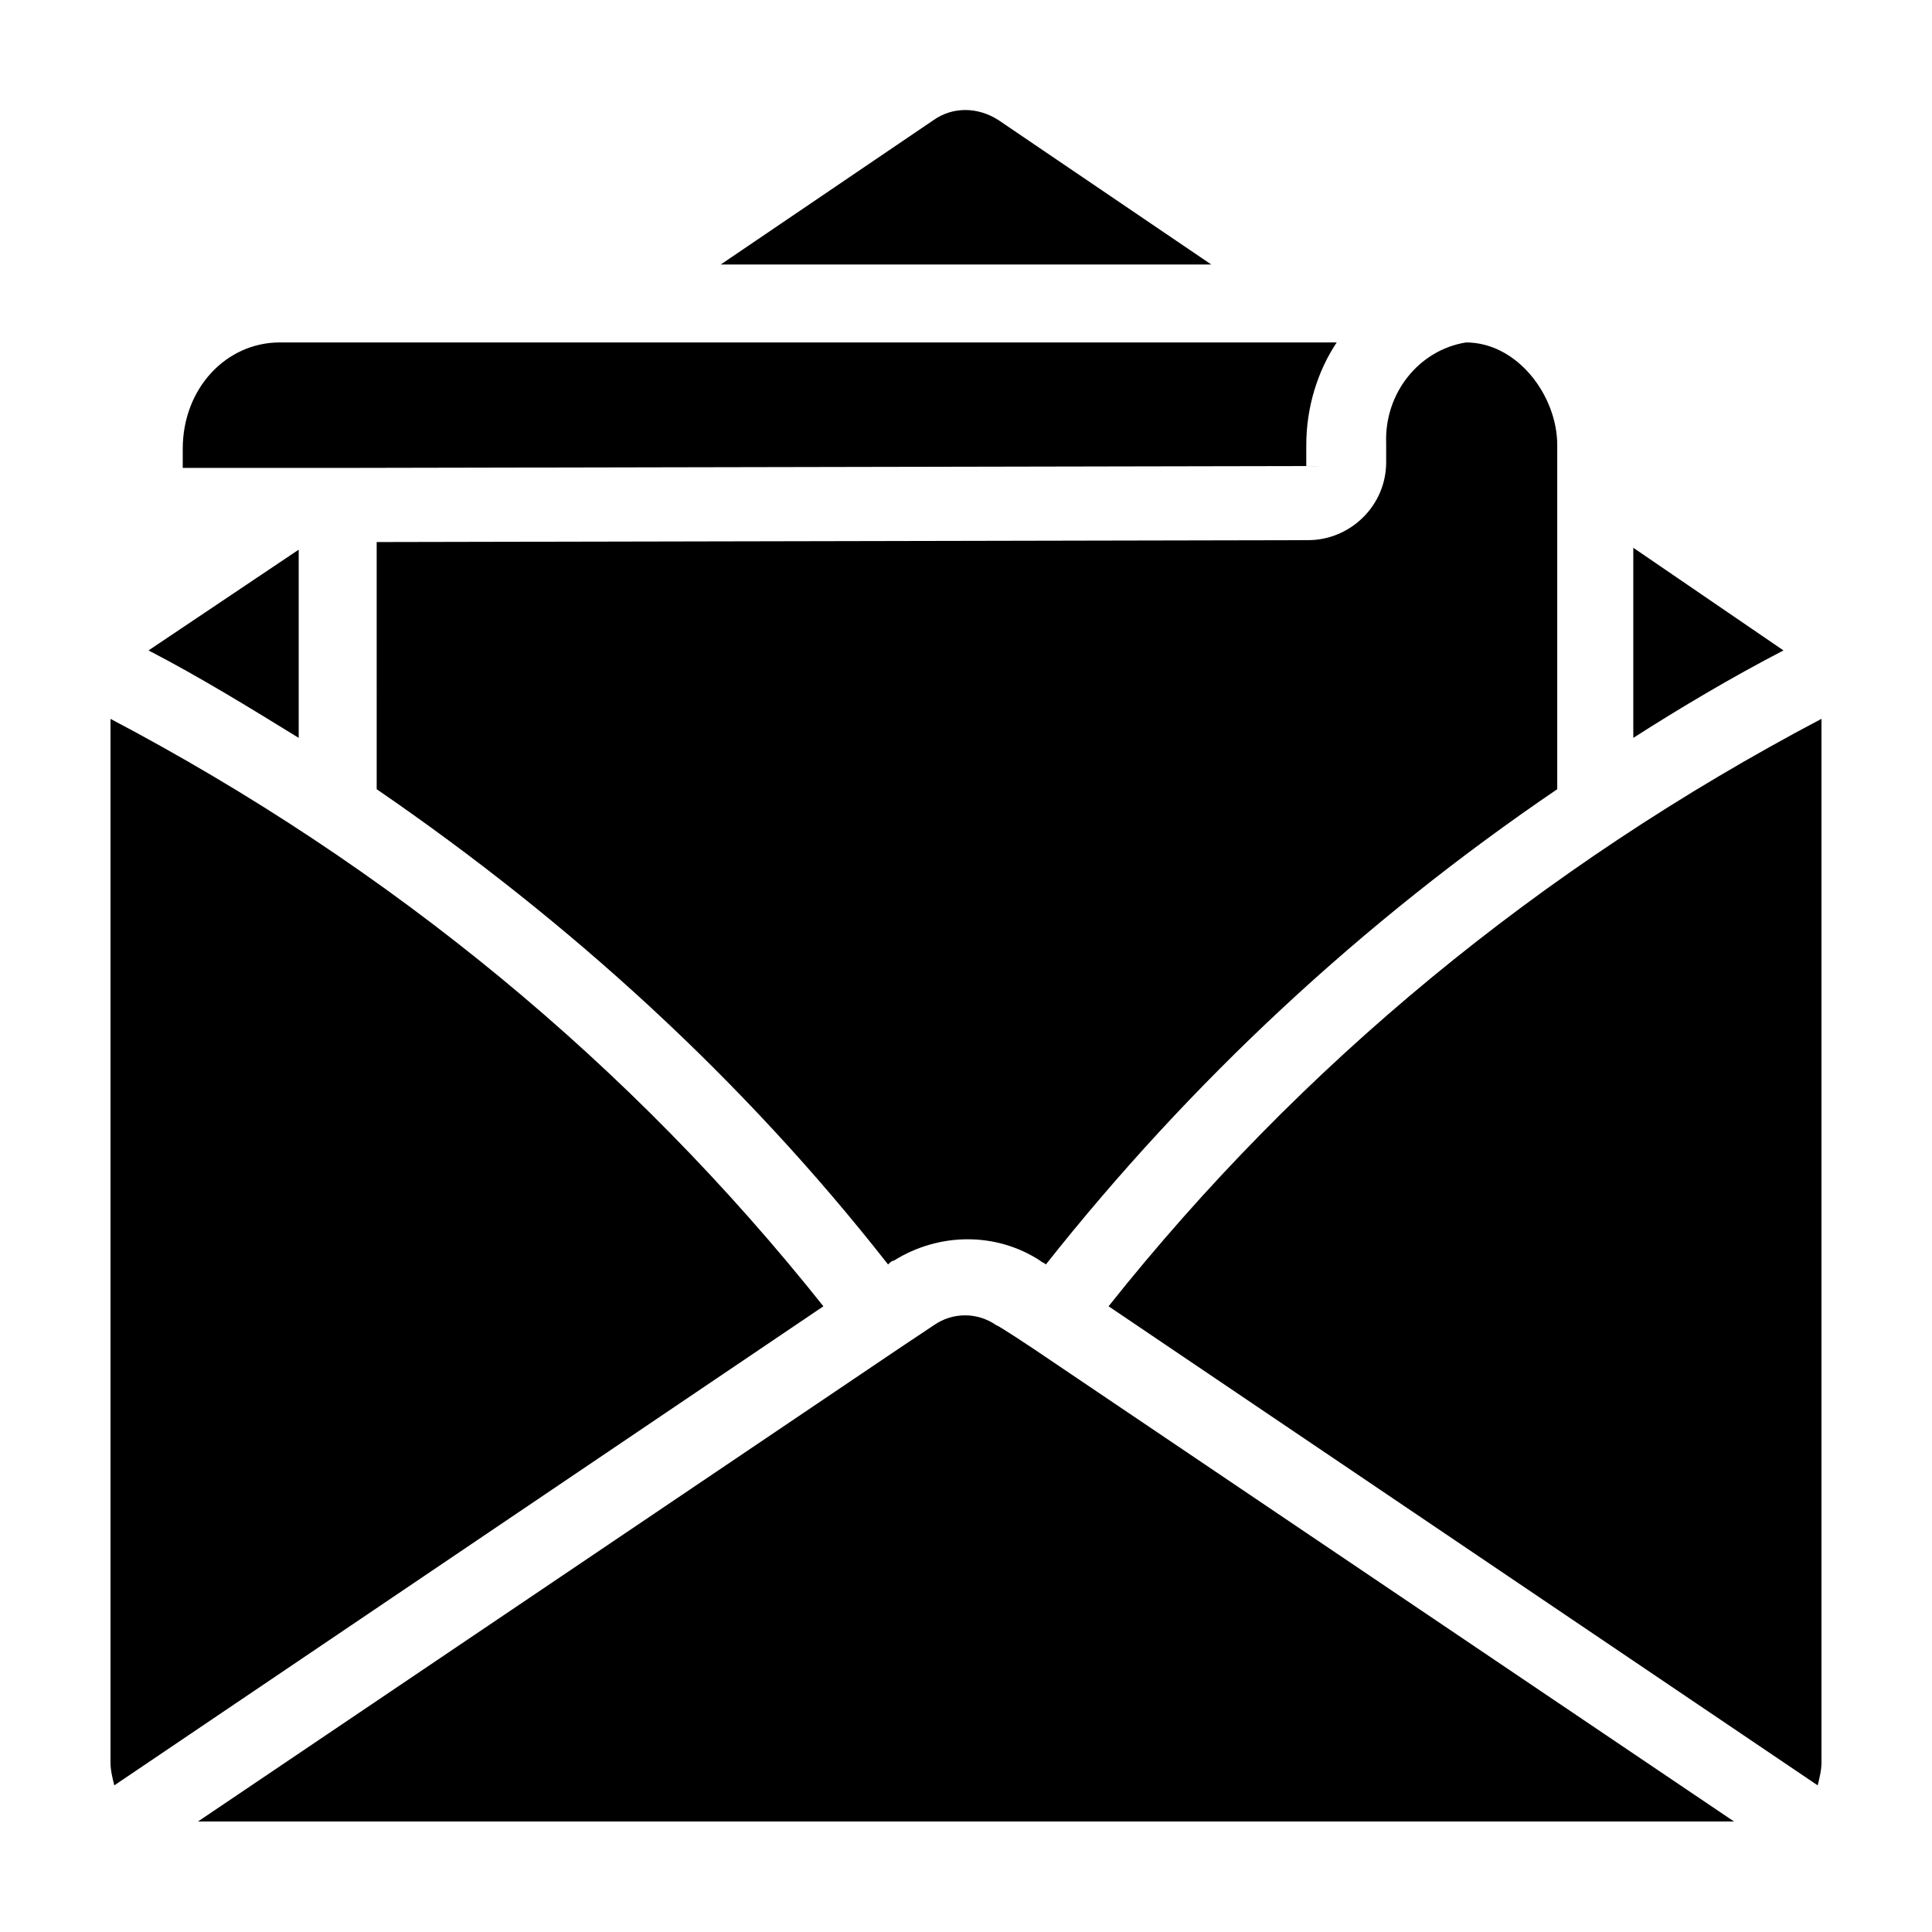
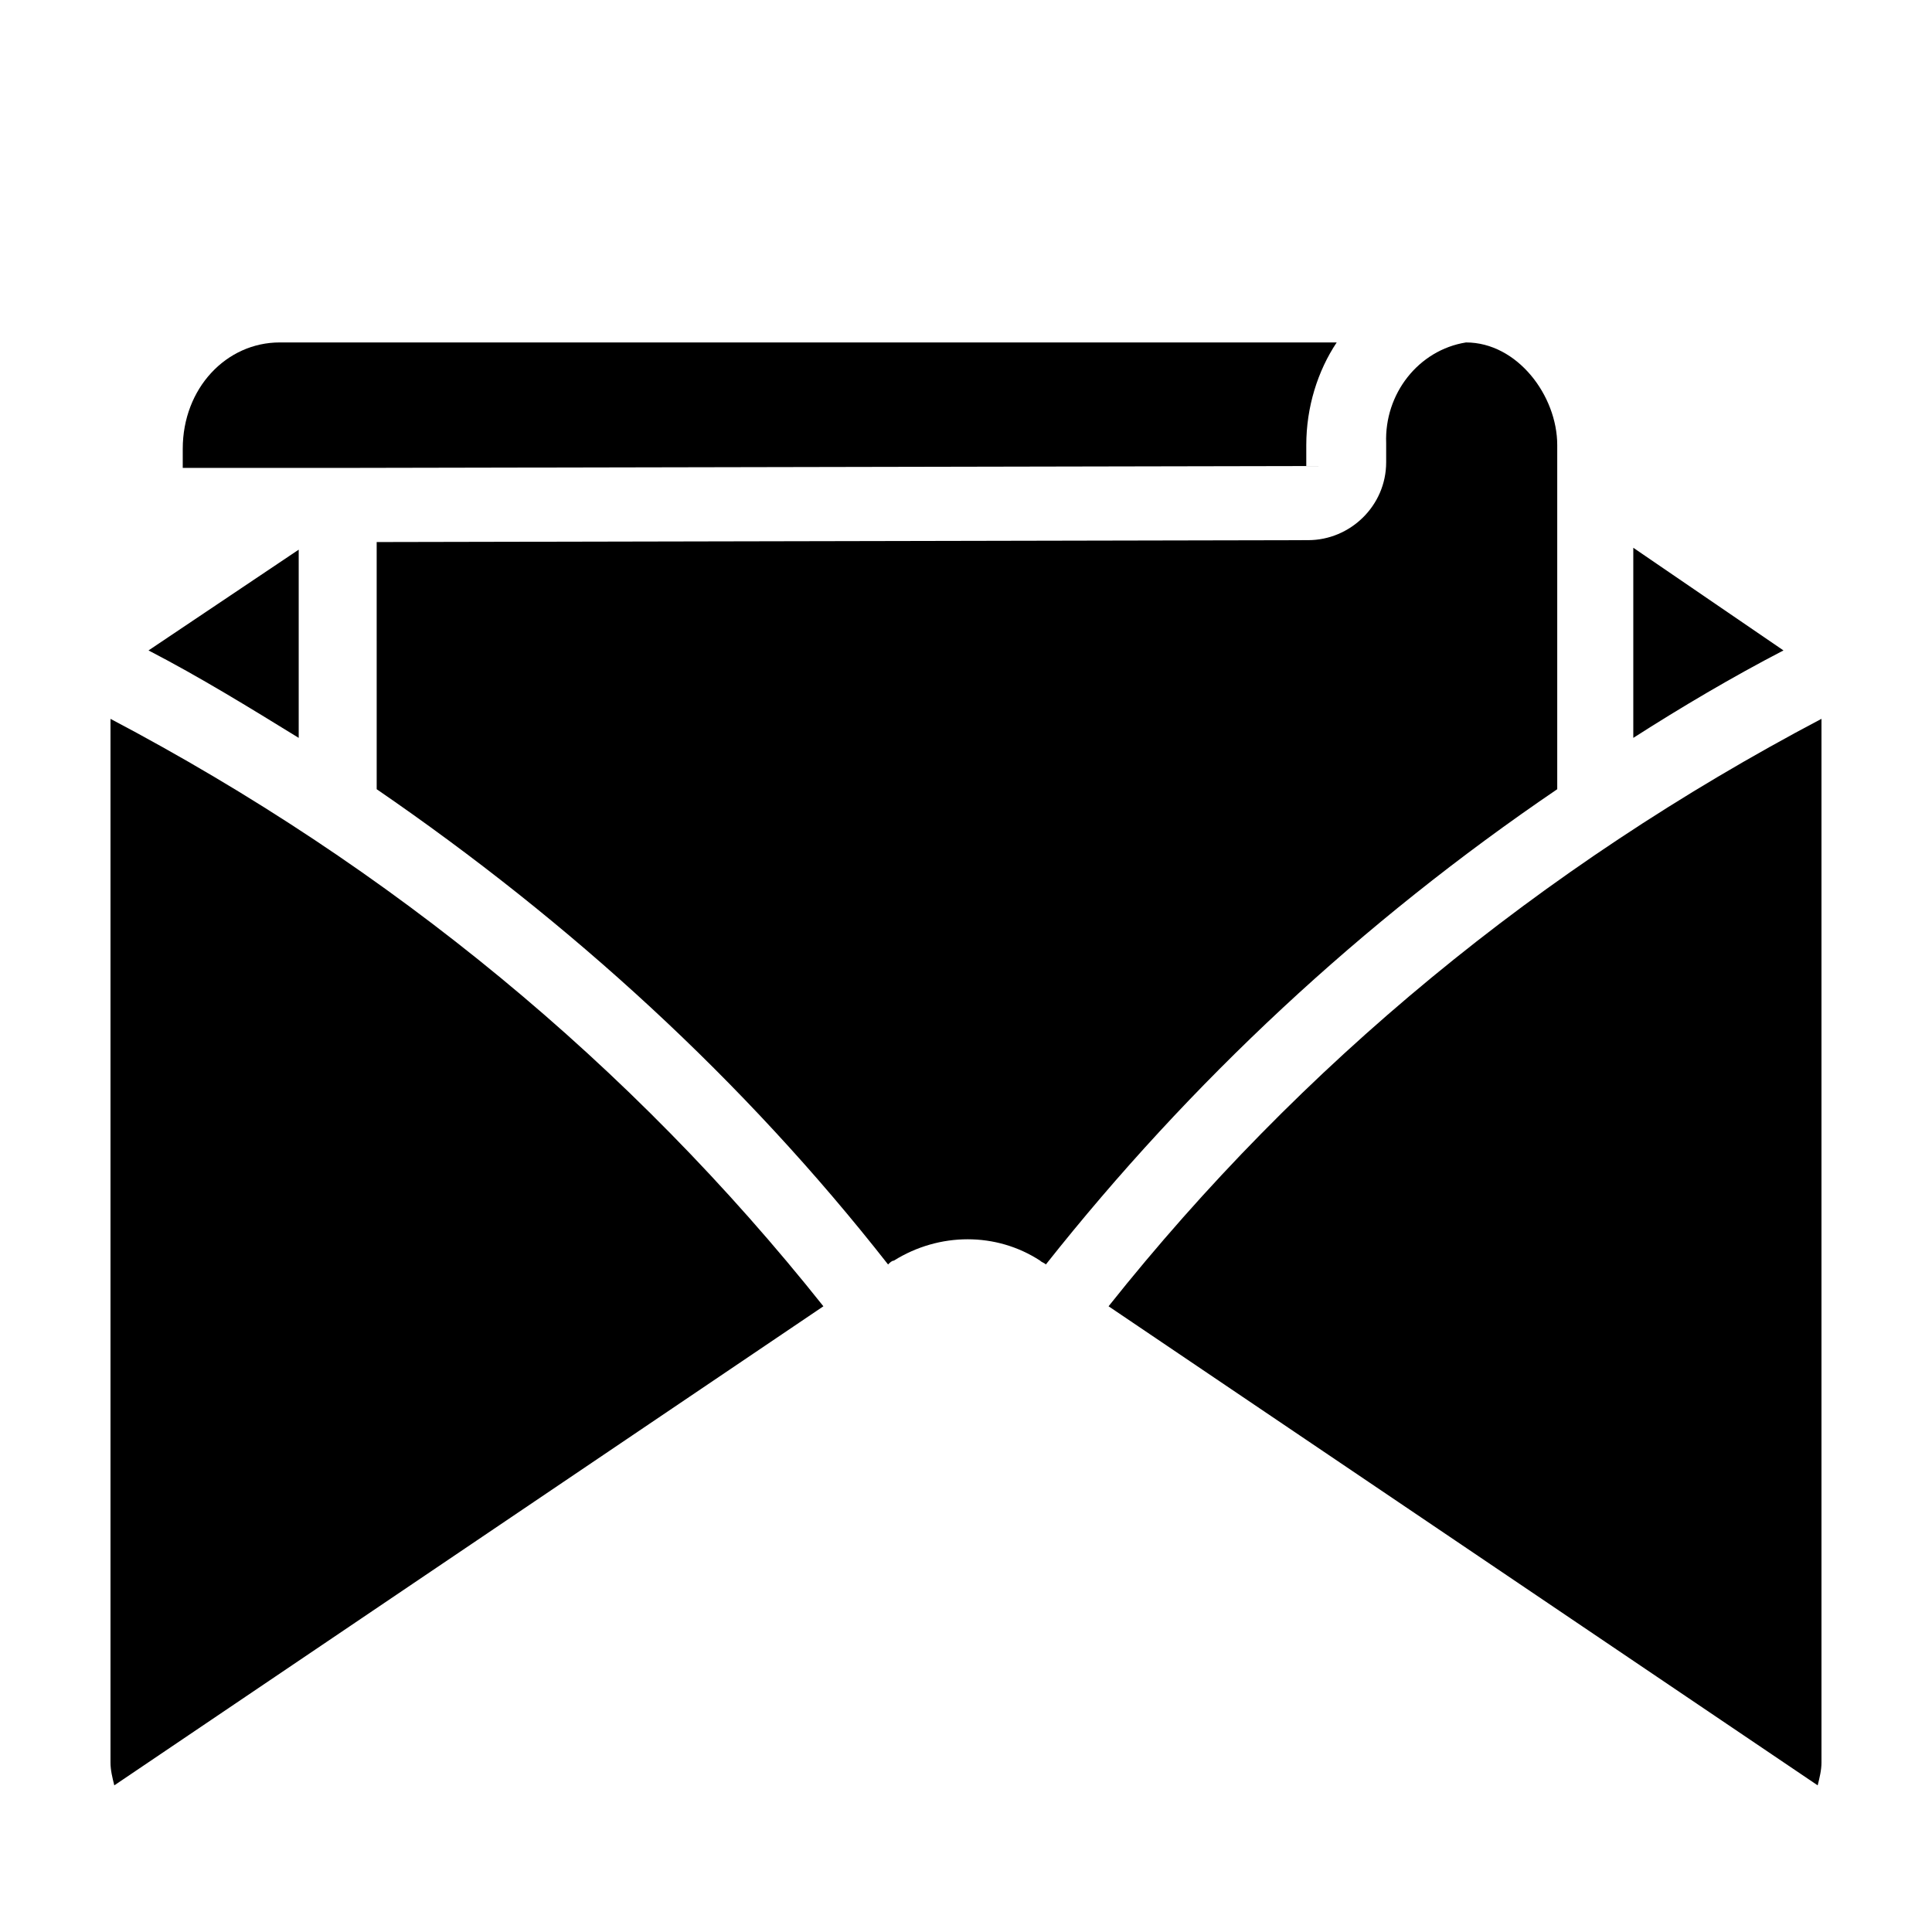
<svg xmlns="http://www.w3.org/2000/svg" fill="#000000" width="800px" height="800px" version="1.1" viewBox="144 144 512 512">
  <g>
    <path d="m183.36 316.37 39.801-26.703v49.879c-13.098-8.062-26.195-16.125-39.801-23.176z" />
    <path d="m362.21 490.18-187.92 126.96c-0.504-2.016-1.008-4.031-1.008-6.047v-276.59c74.562 39.297 138.04 91.691 188.93 155.68z" />
-     <path d="m464.99 214.09h-129.98l56.426-38.289c5.039-3.527 11.586-3.527 17.129 0z" />
    <path d="m218.12 234.75h280.12c-5.039 7.559-8.062 17.129-8.062 27.207v5.543l-256.94 0.504-40.809-0.004v-5.039c0-16.121 11.586-28.211 25.695-28.211z" />
    <path d="m532.5 234.75c13.602 0 24.184 14.105 24.184 27.207v91.191c-51.891 35.266-97.234 77.586-135.52 125.95-0.504-0.504-1.008-0.504-1.512-1.008-11.586-7.559-26.703-7.559-38.793 0-0.504 0-1.008 0.504-1.512 1.008-38.289-48.871-84.137-90.688-135.52-125.95l-0.004-65.5 246.87-0.504c11.082 0 20.656-9.07 20.656-20.656v-5.039c-0.504-13.098 8.566-24.684 21.16-26.699z" />
-     <path d="m417.63 501.27 185.91 125.45h-407.08l185.91-125.45 9.07-6.047c5.039-3.527 11.586-3.527 16.625 0 0.5 0.004 9.57 6.051 9.57 6.051z" />
    <path d="m616.64 316.37c-13.602 7.055-27.207 15.113-39.801 23.176v-50.383z" />
    <path d="m626.71 334.5v276.59c0 2.016-0.504 4.031-1.008 6.047l-187.92-126.96c50.883-63.984 114.36-116.38 188.93-155.68z" />
  </g>
</svg>